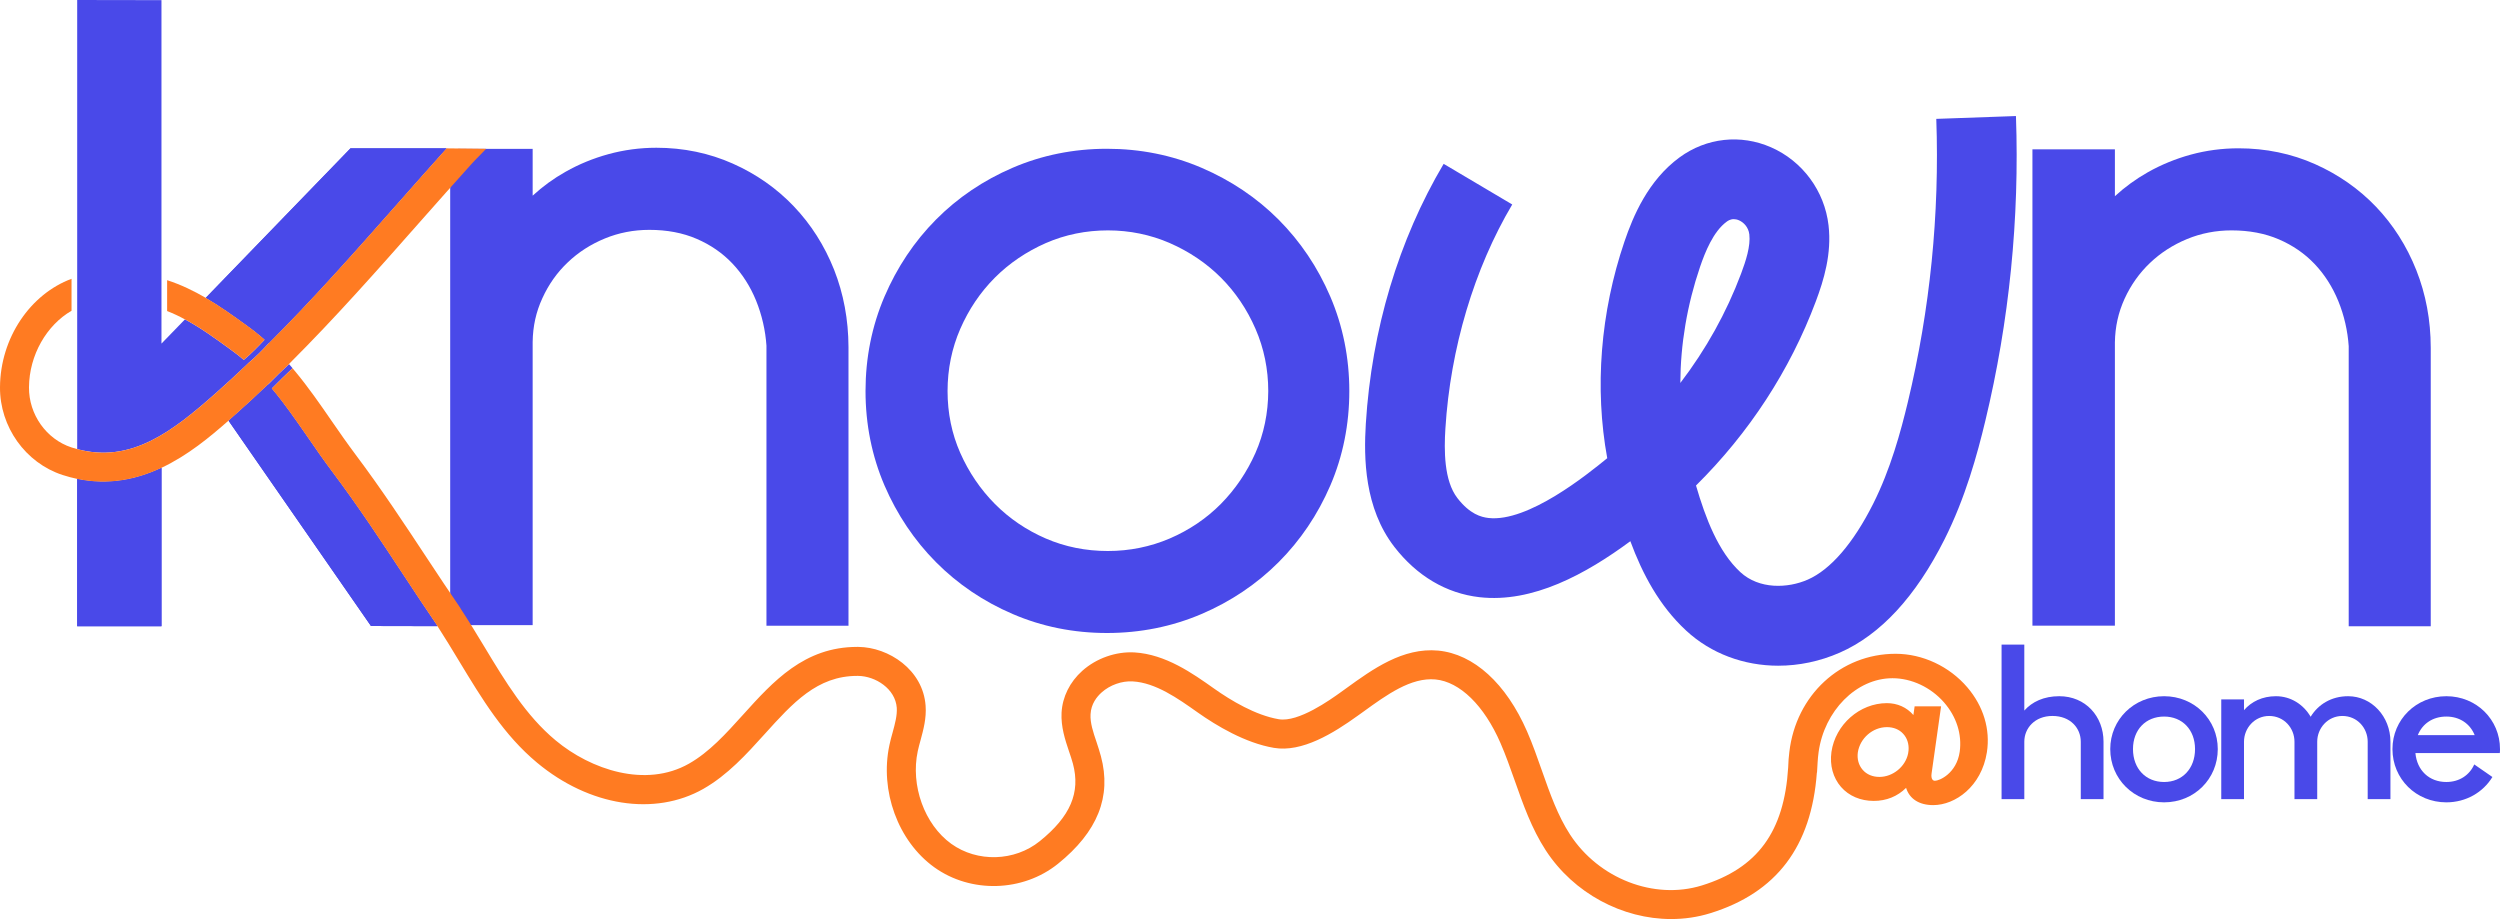
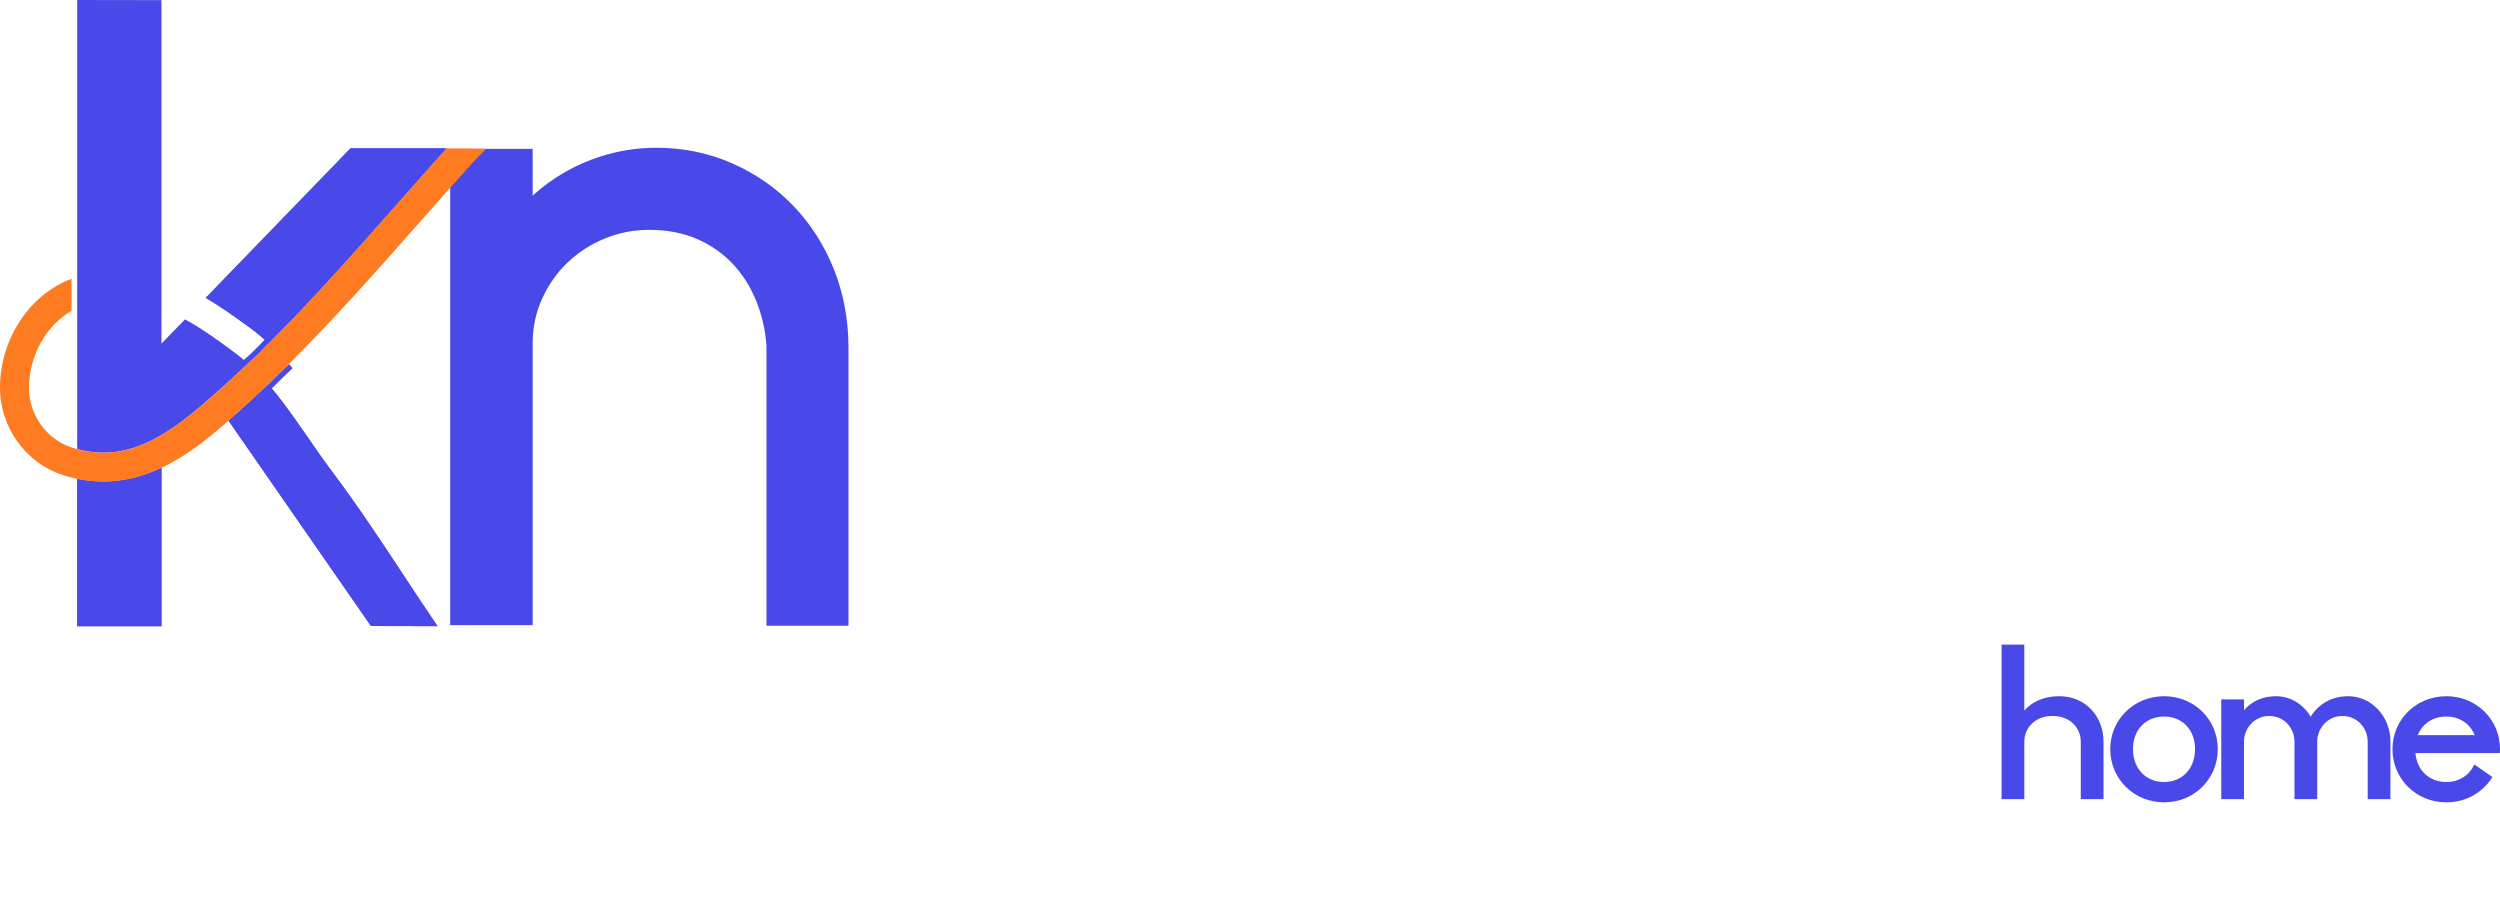
<svg xmlns="http://www.w3.org/2000/svg" viewBox="0 0 344.96 126.812" height="126.812" width="344.96">
  <defs>
    <style>
      .cls-1 {
        fill: #ff7b22;
      }

      .cls-2 {
        fill: #4949e9;
      }
    </style>
  </defs>
  <g data-name="Layer 1" id="Layer_1" />
  <g data-name="Layer 2" id="Layer_2">
    <g data-name="Layer 1" id="Layer_1-2">
      <path d="M62.118,86.257h11.38V47.187c.03-2.18,.47-4.15,1.34-6.04,.86-1.89,2.03-3.55,3.5-4.94,1.46-1.4,3.18-2.5,5.12-3.3,1.92-.79,3.98-1.19,6.14-1.19,2.42,0,4.62,.41,6.53,1.24,1.91,.82,3.56,1.96,4.92,3.39,1.37,1.44,2.47,3.16,3.27,5.11,.81,1.99,1.3,4.14,1.44,6.24v38.64h11.32V47.887c-.01-3.77-.68-7.36-1.99-10.68-1.32-3.32-3.19-6.26-5.56-8.74-2.36-2.48-5.19-4.46-8.41-5.89-3.25-1.45-6.8-2.19-10.55-2.19-2.26,0-4.48,.3-6.6,.88-2.09,.57-4.09,1.39-5.94,2.44-1.65,.93-3.16,2.03-4.53,3.29v-6.46h-9.105c-.335,0-.671,.001-1.006,0-.042-0-.087-.005-.128,0-.214,.026-.317,.277-.43,.457-.373,.596-.711,1.222-.711,1.928v63.335Z" class="cls-2" />
-       <path d="M186.184,53.966c0,4.59-.879,8.968-2.616,13.013-1.736,4.029-4.142,7.593-7.151,10.603-3.015,3.015-6.596,5.421-10.635,7.146-4.056,1.732-8.44,2.616-13.035,2.616-4.6,0-8.979-.879-13.013-2.621-4.018-1.72-7.578-4.126-10.576-7.146-2.993-3.015-5.383-6.579-7.114-10.598-1.731-4.039-2.615-8.418-2.615-13.013s.879-8.979,2.615-13.035c1.726-4.034,4.115-7.61,7.108-10.63,2.988-3.014,6.547-5.42,10.576-7.151,4.039-1.737,8.418-2.621,13.013-2.621,4.59,0,8.979,.879,13.035,2.615,4.05,1.737,7.631,4.136,10.635,7.146,3.015,3.026,5.42,6.596,7.152,10.641,1.736,4.056,2.621,8.445,2.621,13.035Zm-11.185,0c0-3.02-.594-5.911-1.758-8.586-1.17-2.697-2.777-5.07-4.773-7.07-1.979-1.98-4.352-3.587-7.065-4.774-2.67-1.159-5.544-1.746-8.527-1.746-3.026,0-5.9,.587-8.559,1.746-2.685,1.181-5.058,2.788-7.038,4.773-2.001,2.002-3.602,4.375-4.778,7.071-1.159,2.664-1.753,5.554-1.753,8.586,0,3.025,.588,5.895,1.748,8.521,1.176,2.664,2.788,5.037,4.784,7.05,1.99,2.006,4.352,3.613,7.022,4.767,2.653,1.149,5.534,1.726,8.564,1.726,2.988,0,5.862-.582,8.537-1.726,2.691-1.159,5.064-2.76,7.048-4.762,1.996-2.017,3.603-4.39,4.784-7.054,1.159-2.636,1.752-5.5,1.763-8.521Z" class="cls-2" />
-       <path d="M335.404,47.958v38.452h-11.32V47.769c-.141-2.098-.625-4.245-1.44-6.234-.799-1.953-1.899-3.673-3.274-5.118-1.354-1.424-3.009-2.568-4.918-3.387-1.91-.825-4.105-1.241-6.531-1.241-2.152,0-4.218,.399-6.138,1.192-1.936,.799-3.656,1.904-5.118,3.3-1.467,1.392-2.643,3.053-3.506,4.94-.862,1.893-1.305,3.862-1.337,6.04v39.068h-11.379V20.61h11.38v6.46c1.369-1.256,2.885-2.362,4.53-3.295,1.855-1.046,3.851-1.867,5.943-2.438,2.12-.582,4.341-.873,6.596-.873,3.753,0,7.302,.739,10.549,2.184,3.22,1.434,6.051,3.413,8.418,5.889,2.368,2.481,4.239,5.426,5.554,8.742,1.316,3.317,1.986,6.909,1.991,10.678Z" class="cls-2" />
-       <path d="M245.381,91.858c-4.731,0-9.276-1.658-12.716-4.842-3.722-3.443-6.041-7.844-7.703-12.338-6.136,4.528-13.469,8.56-20.819,7.725-4.574-.524-8.635-2.925-11.744-6.941-4.144-5.356-4.232-12.268-3.938-17.001,.805-12.959,4.519-25.356,10.74-35.852l9.463,5.607c-5.261,8.877-8.536,19.86-9.224,30.927-.184,2.958-.212,7.171,1.658,9.587,1.714,2.216,3.273,2.628,4.297,2.745,5.452,.613,13.623-6.005,16.378-8.251-1.766-9.655-.95-20.12,2.384-29.917,1.174-3.449,3.239-8.405,7.603-11.597,3.699-2.705,8.415-3.221,12.611-1.386,4.355,1.907,7.396,6.038,7.939,10.779,.448,3.92-.643,7.519-1.77,10.521-3.554,9.473-9.207,18.132-16.52,25.37,1.318,4.514,3.074,9.133,6.116,11.948,2.593,2.399,6.54,2.252,9.303,1.038,3.157-1.386,6.279-5.006,9.03-10.47,2.394-4.755,3.812-9.985,4.778-14.012,3.073-12.793,4.394-25.946,3.928-39.095l10.993-.391c.502,14.144-.92,28.293-4.226,42.054-1.105,4.604-2.747,10.627-5.649,16.391-3.97,7.887-8.826,13.134-14.432,15.595-2.761,1.212-5.654,1.805-8.48,1.805Zm-6.144-61.619c-.504,0-.843,.248-.982,.35-1.853,1.355-2.989,4.223-3.684,6.262-1.781,5.232-2.689,10.674-2.711,15.991,3.528-4.614,6.361-9.694,8.381-15.08,.666-1.776,1.323-3.809,1.14-5.408-.118-1.032-.812-1.685-1.422-1.953-.269-.117-.511-.161-.723-.161Z" class="cls-2" />
      <path d="M279.322,88.949v9.098c1.074-1.212,2.698-1.982,4.818-1.982,3.634,0,6.111,2.78,6.111,6.276v7.929h-3.138v-7.929c0-1.872-1.431-3.551-3.909-3.551-2.423,0-3.882,1.679-3.882,3.551v7.929h-3.138v-21.321h3.138Z" class="cls-2" />
      <path d="M291.181,103.361c0-4.075,3.276-7.295,7.432-7.295s7.405,3.22,7.405,7.295c0,4.129-3.248,7.349-7.405,7.349s-7.432-3.22-7.432-7.349Zm7.432,4.542c2.505,0,4.267-1.845,4.267-4.542,0-2.67-1.762-4.487-4.267-4.487-2.533,0-4.295,1.817-4.295,4.487,0,2.697,1.762,4.542,4.295,4.542Z" class="cls-2" />
-       <path d="M309.637,96.506v1.487c1.019-1.184,2.533-1.927,4.404-1.927,2.037,0,3.799,1.129,4.79,2.835,1.046-1.707,2.863-2.835,5.175-2.835,3.22,0,5.836,2.78,5.836,6.276v7.929h-3.138v-7.929c0-1.872-1.432-3.551-3.496-3.551-2.009,0-3.469,1.679-3.469,3.551v7.929h-3.138v-7.929c0-1.872-1.431-3.551-3.496-3.551-2.009,0-3.469,1.679-3.469,3.551v7.929h-3.138v-13.764h3.138Z" class="cls-2" />
+       <path d="M309.637,96.506v1.487c1.019-1.184,2.533-1.927,4.404-1.927,2.037,0,3.799,1.129,4.79,2.835,1.046-1.707,2.863-2.835,5.175-2.835,3.22,0,5.836,2.78,5.836,6.276v7.929h-3.138v-7.929c0-1.872-1.432-3.551-3.496-3.551-2.009,0-3.469,1.679-3.469,3.551v7.929h-3.138v-7.929c0-1.872-1.431-3.551-3.496-3.551-2.009,0-3.469,1.679-3.469,3.551v7.929h-3.138v-13.764Z" class="cls-2" />
      <path d="M337.555,96.066c4.157,0,7.405,3.22,7.405,7.295,0,.192,0,.357-.028,.55h-11.644c.22,2.395,1.899,3.992,4.266,3.992,1.789,0,3.193-.936,3.854-2.423l2.505,1.735c-1.294,2.119-3.634,3.496-6.359,3.496-4.156,0-7.432-3.22-7.432-7.349,0-4.075,3.276-7.295,7.432-7.295Zm3.909,5.367c-.633-1.569-2.065-2.559-3.909-2.559-1.872,0-3.303,.991-3.936,2.559h7.846Z" class="cls-2" />
      <g>
        <path d="M55.71,79.41c-3.12-4.74-6.36-9.64-9.88-14.33-1.18-1.57-2.29-3.17-3.36-4.73-.45-.64-.89-1.28-1.33-1.91-.77-1.09-1.53-2.16-2.32-3.19-.02-.01-.02-.02-.03-.03-.42-.55-.85-1.09-1.29-1.61,1.01-1.01,1.85-1.85,2.87-2.8-.16-.19-.32-.38-.49-.57-1.03,.96-1.87,1.79-2.87,2.8l-.01-.01c-1.49,1.43-3,2.83-4.54,4.19-.3,.27-.61,.54-.93,.82l19.66,28.34,9.18,.02c-1.6-2.34-3.14-4.69-4.66-6.99Zm-7.35-58.94l-19.97,20.63c2.02,1.17,3.85,2.5,5.61,3.77l.31,.23c.39,.28,.77,.57,1.13,.86,.34,.27,.66,.54,.98,.82,.04,.03,.07,.06,.1,.09-.95,1-1.8,1.88-2.88,2.79-.53-.46-1.09-.9-1.68-1.32l-.31-.23c-2.01-1.46-3.99-2.9-6.13-4.04l-3.24,3.34V.02l-11.63-.02V61.97c7.38,1.99,13.05-2.33,19.15-7.74,1.49-1.32,2.96-2.68,4.41-4.06l-.01-.01c1.08-.9,1.93-1.78,2.88-2.79,6.25-6.24,12.15-12.92,17.91-19.44,2.17-2.45,4.39-4.97,6.63-7.46h-13.26ZM10.65,66.08v20.33h11.63v-21.86c-3.4,1.6-7.28,2.44-11.63,1.53Z" class="cls-2" />
        <path d="M48.36,20.47l-19.97,20.63c2.02,1.17,3.85,2.5,5.61,3.77l.31,.23c.39,.28,.77,.57,1.13,.86,.34,.27,.66,.54,.98,.82,.04,.03,.07,.06,.1,.09,.19,.16,.38,.33,.56,.5,6.25-6.24,12.15-12.92,17.91-19.44,2.17-2.45,4.39-4.97,6.63-7.46h-13.26Zm7.35,58.94c-3.12-4.74-6.36-9.64-9.88-14.33-1.18-1.57-2.29-3.17-3.36-4.73-.45-.64-.89-1.28-1.33-1.91-.77-1.09-1.53-2.16-2.32-3.19-.02-.01-.02-.02-.03-.03-.42-.55-.85-1.09-1.29-1.61-.17-.19-.33-.38-.49-.57l-.01-.01c-1.49,1.43-3,2.83-4.54,4.19-.3,.27-.61,.54-.93,.82l19.66,28.34,9.18,.02c-1.6-2.34-3.14-4.69-4.66-6.99Zm-45.06-13.33v20.33h11.63v-21.86c-3.4,1.6-7.28,2.44-11.63,1.53Z" class="cls-2" />
      </g>
      <path d="M67.084,20.53c-.48,.53-1.484,1.49-1.964,2.03-2.4,2.66-4.8,5.38-7.14,8.02-5.78,6.55-11.71,13.27-18.02,19.56-.03,.03-.06,.06-.08,.1-1.03,.96-1.87,1.79-2.88,2.79-1.49,1.43-3,2.83-4.54,4.19-.3,.27-.61,.54-.93,.82-2.53,2.23-5.61,4.8-9.25,6.51-3.4,1.6-7.28,2.44-11.63,1.53-.66-.14-1.34-.32-2.02-.54C3.51,63.87-.04,58.89,0,53.42c.05-6.82,4.19-12.84,9.87-14.95v4.41c-3.42,1.98-5.84,6.09-5.87,10.57-.03,3.74,2.39,7.15,5.87,8.29,.26,.09,.52,.16,.78,.23,7.38,1.99,13.05-2.33,19.15-7.74,1.49-1.32,2.96-2.68,4.4-4.07,1.08-.9,1.93-1.78,2.88-2.79,6.25-6.24,12.15-12.92,17.91-19.44,2.17-2.45,4.39-4.97,6.63-7.46l2.64,.029c.943,.018,1.472,.01,2.823,.031,.078,.001-.078-.005,0,0Z" class="cls-1" />
-       <path d="M36.52,46.87c-.95,1-1.8,1.88-2.88,2.79-.53-.46-1.09-.9-1.68-1.32l-.31-.23c-2.01-1.46-3.99-2.9-6.13-4.04-.79-.43-1.61-.82-2.46-1.15v-4.26c1.94,.63,3.7,1.49,5.33,2.44,2.02,1.17,3.85,2.5,5.61,3.77l.31,.23c.39,.28,.77,.57,1.13,.86,.34,.27,.66,.54,.98,.82,.04,.03,.07,.06,.1,.09Z" class="cls-1" />
-       <path d="M271.459,94.842c-2.48-2.9-6.18-4.63-9.89-4.63-7.59,0-13.76,5.7-14.67,13.56-.08,.71-.14,1.3-.15,1.92,0,.07-.01,.14-.01,.21-.55,8.87-4.23,13.9-11.92,16.28-6.56,2.03-14.21-.93-18.18-7.03-1.69-2.6-2.75-5.61-3.87-8.79-.63-1.8-1.28-3.65-2.06-5.44-2.89-6.62-7.35-10.68-12.26-11.15-4.87-.45-9.03,2.55-12.69,5.2l-.75,.54c-1.45,1.04-5.84,4.19-8.56,3.73-3.2-.54-6.61-2.59-8.91-4.22-2.98-2.11-6.69-4.74-11.01-5-2.55-.14-5.24,.8-7.19,2.54-1.72,1.54-2.74,3.59-2.86,5.77-.1,1.96,.49,3.74,1.02,5.32,.2,.57,.39,1.15,.55,1.73,1.06,3.99-.35,7.28-4.58,10.69-3.47,2.8-8.61,2.95-12.21,.36-3.7-2.67-5.64-8.05-4.62-12.8,.11-.51,.25-1.01,.39-1.52,.38-1.41,.82-3.01,.69-4.73-.35-4.97-5.1-8.08-9.29-8.12h-.15c-7.29,0-11.59,4.75-15.74,9.35-2.4,2.66-4.67,5.17-7.47,6.76-5.97,3.39-13.54,.84-18.4-3.21-4.09-3.4-6.9-8.05-9.87-12.98-1.02-1.68-2.07-3.42-3.2-5.14-.01-.03-.04-.07-.06-.1-.02-.04-.04-.07-.04-.08-1.62-2.37-2.91-4.32-4.45-6.65-3.16-4.79-6.42-9.74-10.02-14.53-1.13-1.51-2.22-3.08-3.27-4.6-1.6-2.32-3.23-4.68-5.08-6.9l-.02-.02c-.1-.12-.19-.24-.29-.35-1.02,.95-1.86,1.79-2.87,2.8,.44,.52,.87,1.06,1.29,1.61,.01,.01,.01,.02,.03,.03,.79,1.03,1.55,2.1,2.32,3.19,.44,.63,.88,1.27,1.33,1.91,1.07,1.56,2.18,3.16,3.36,4.73,3.52,4.69,6.76,9.59,9.88,14.33,1.44,2.19,2.91,4.42,4.43,6.64,.08,.12,.15,.23,.23,.35,1.04,1.61,2.04,3.26,3,4.85,3.16,5.22,6.14,10.16,10.74,13.99,7.22,6.01,16.22,7.42,22.94,3.61,3.35-1.91,5.95-4.78,8.46-7.56,3.89-4.31,7.25-8.03,12.77-8.03h.11c2.43,.02,5.16,1.79,5.35,4.4,.07,1.04-.24,2.19-.57,3.4-.16,.57-.32,1.15-.44,1.73-1.36,6.33,1.18,13.28,6.19,16.88,5.04,3.62,12.21,3.42,17.06-.48,5.48-4.42,7.42-9.27,5.93-14.84-.18-.66-.39-1.32-.61-1.98-.46-1.35-.89-2.63-.82-3.82,.07-1.43,.87-2.42,1.53-3.01,1.15-1.03,2.8-1.61,4.29-1.52,3.17,.18,6.23,2.35,8.93,4.26,2.64,1.87,6.61,4.24,10.55,4.91,3.88,.66,8.22-2.02,11.56-4.43l.77-.55c3.24-2.35,6.59-4.77,9.96-4.46,3.37,.32,6.72,3.6,8.97,8.77,.72,1.65,1.35,3.44,1.96,5.16,1.15,3.27,2.34,6.65,4.29,9.65,3.87,5.95,10.6,9.48,17.3,9.48,1.83,0,3.65-.26,5.42-.81,9.12-2.83,13.94-9.18,14.69-19.41h.02c.07-.98,.08-1.84,.22-2.82,.78-5.66,5.19-10.19,10.19-10.19,2.62,0,5.28,1.24,7.11,3.33,1.73,1.98,2.5,4.4,2.17,6.82-.44,3-2.81,4-3.41,4-.15,0-.26-.05-.34-.15-.14-.16-.19-.47-.13-.86l1.31-9.26h-3.65l-.17,1.2c-.92-1.06-2.2-1.64-3.66-1.64-3.75,0-7.11,2.96-7.65,6.74-.25,1.84,.22,3.55,1.32,4.82,1.09,1.25,2.7,1.93,4.52,1.93,1.74,0,3.27-.62,4.46-1.8,.47,1.52,1.81,2.38,3.74,2.38,3.03,0,6.66-2.55,7.41-7.29,.49-3.17-.47-6.35-2.7-8.96Zm-8.17,9.13c-.37,1.82-2.11,3.23-3.96,3.23-.94,0-1.76-.34-2.31-.98-.55-.63-.79-1.48-.67-2.39,.29-1.96,2.05-3.5,4.02-3.5,.9,0,1.7,.32,2.24,.92,.55,.59,.81,1.41,.74,2.29l-.06,.43Z" class="cls-1" />
    </g>
  </g>
</svg>